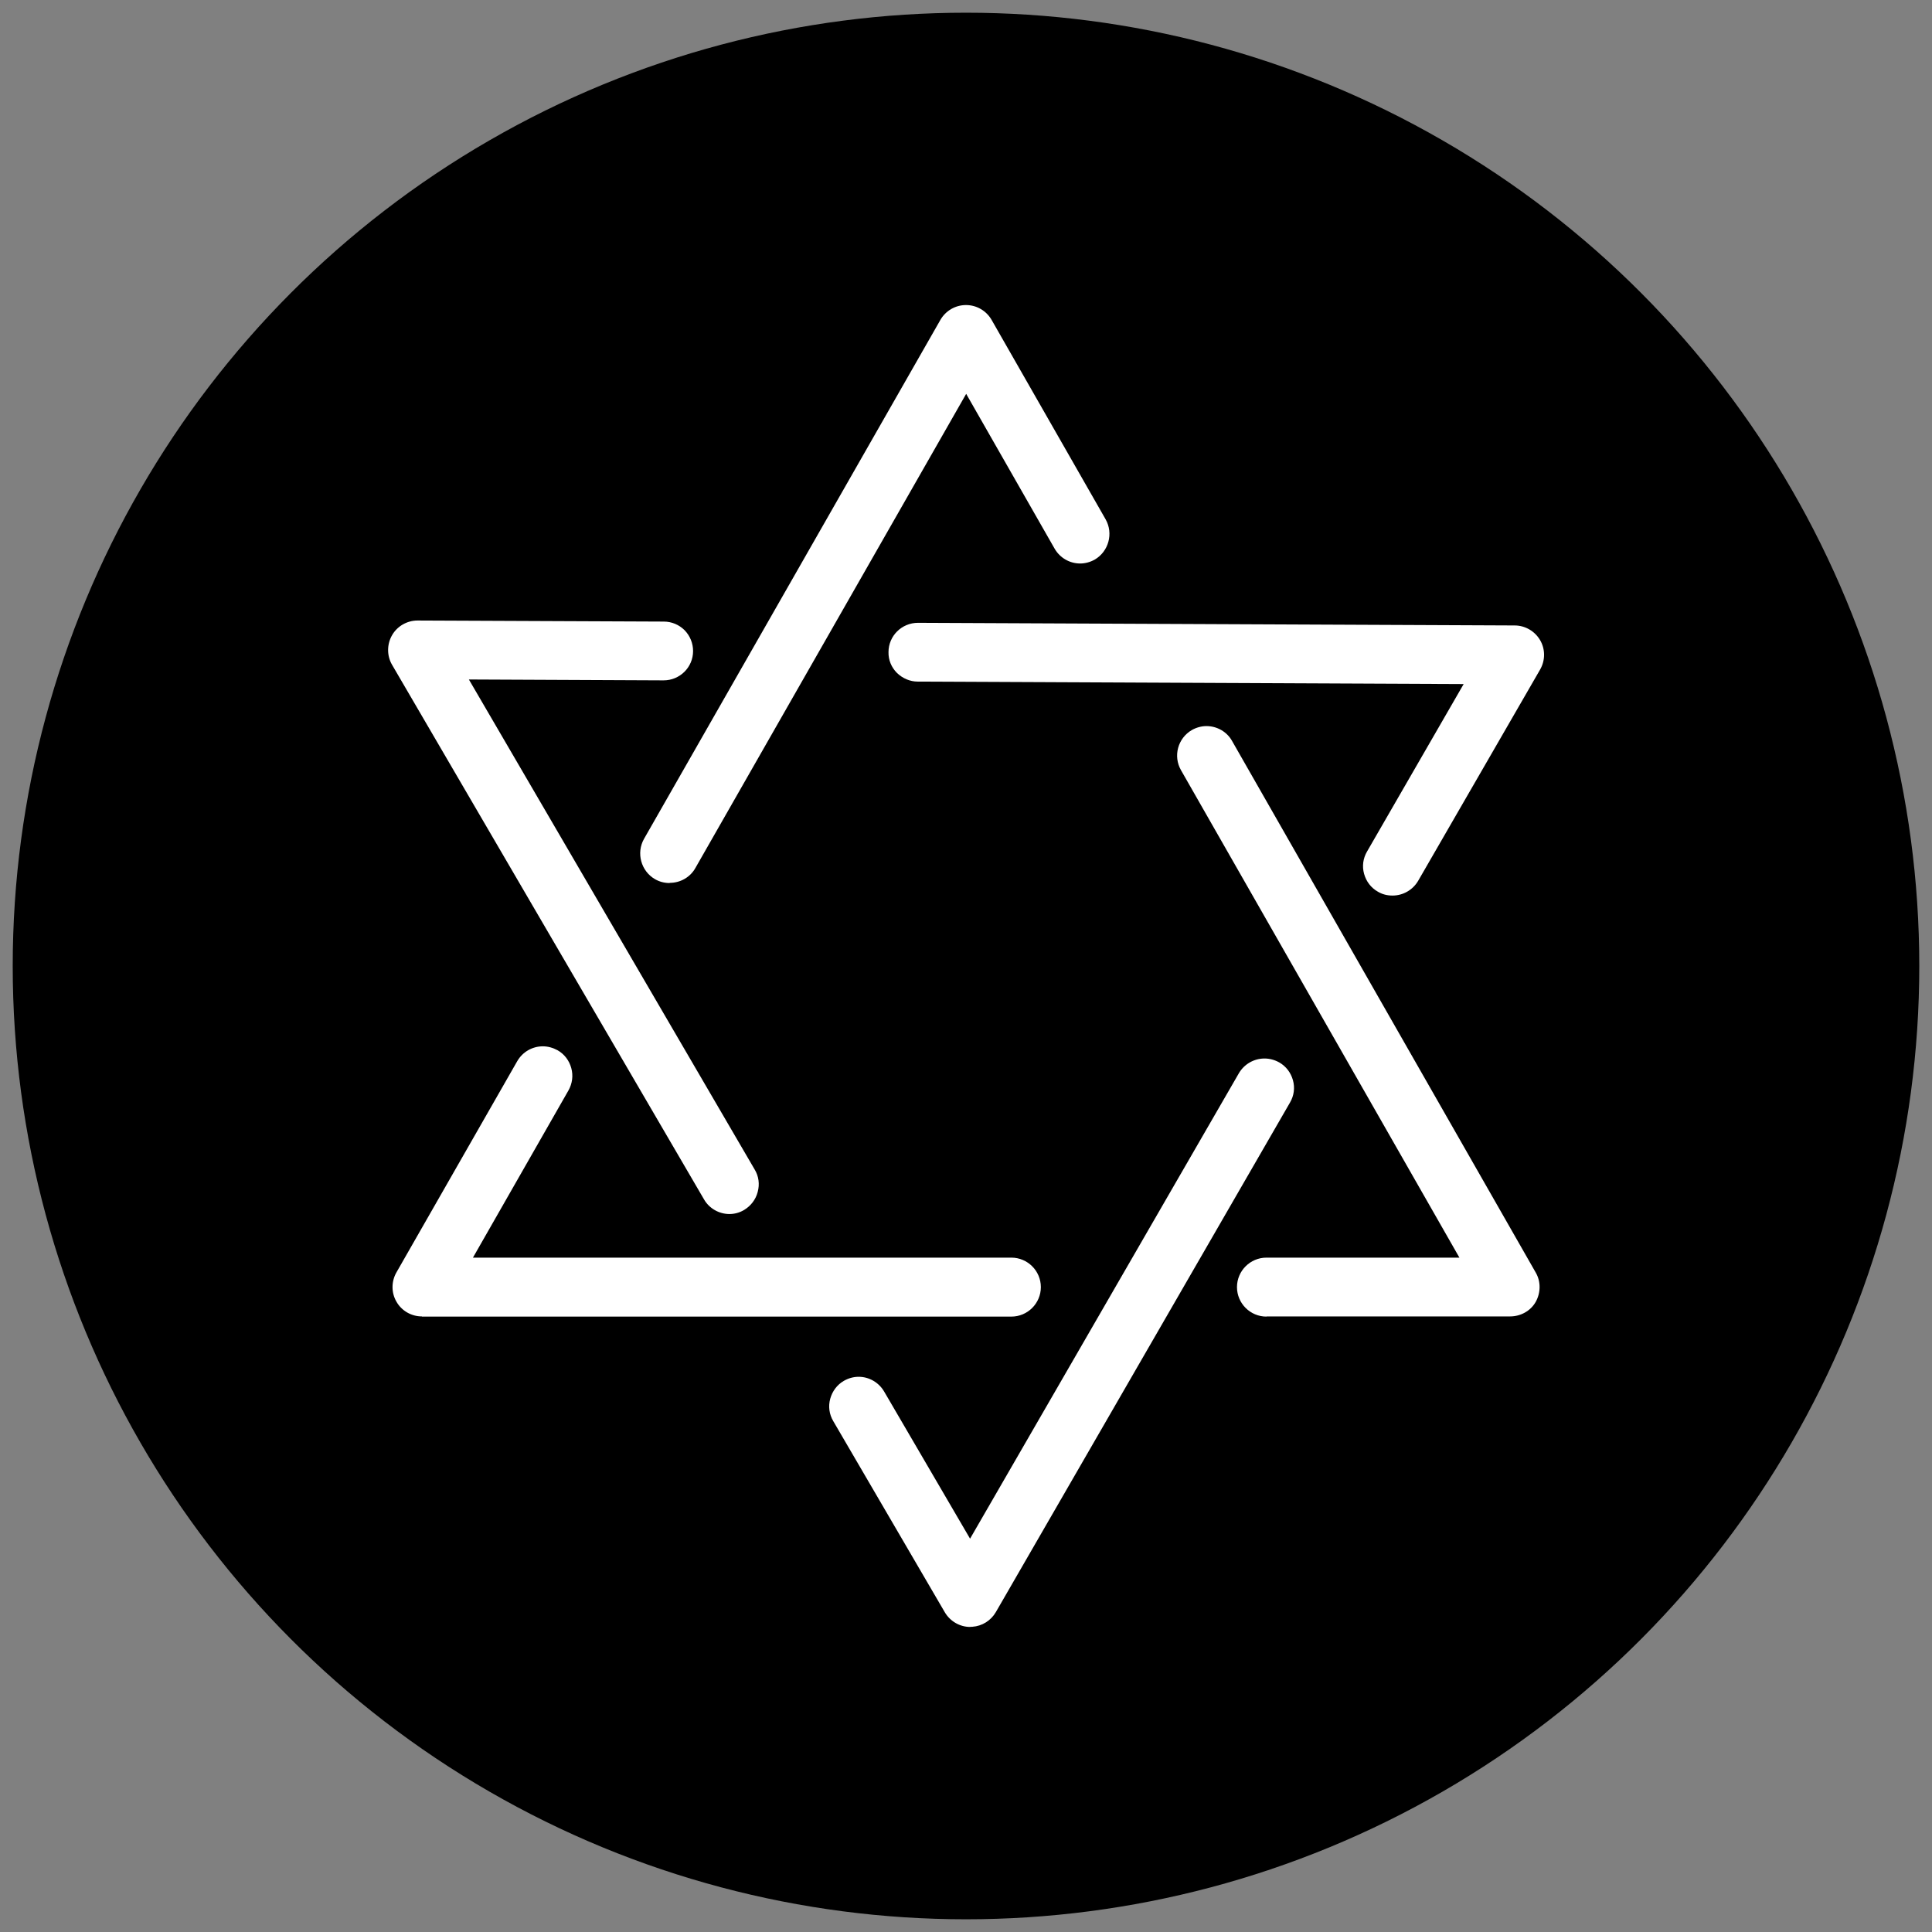
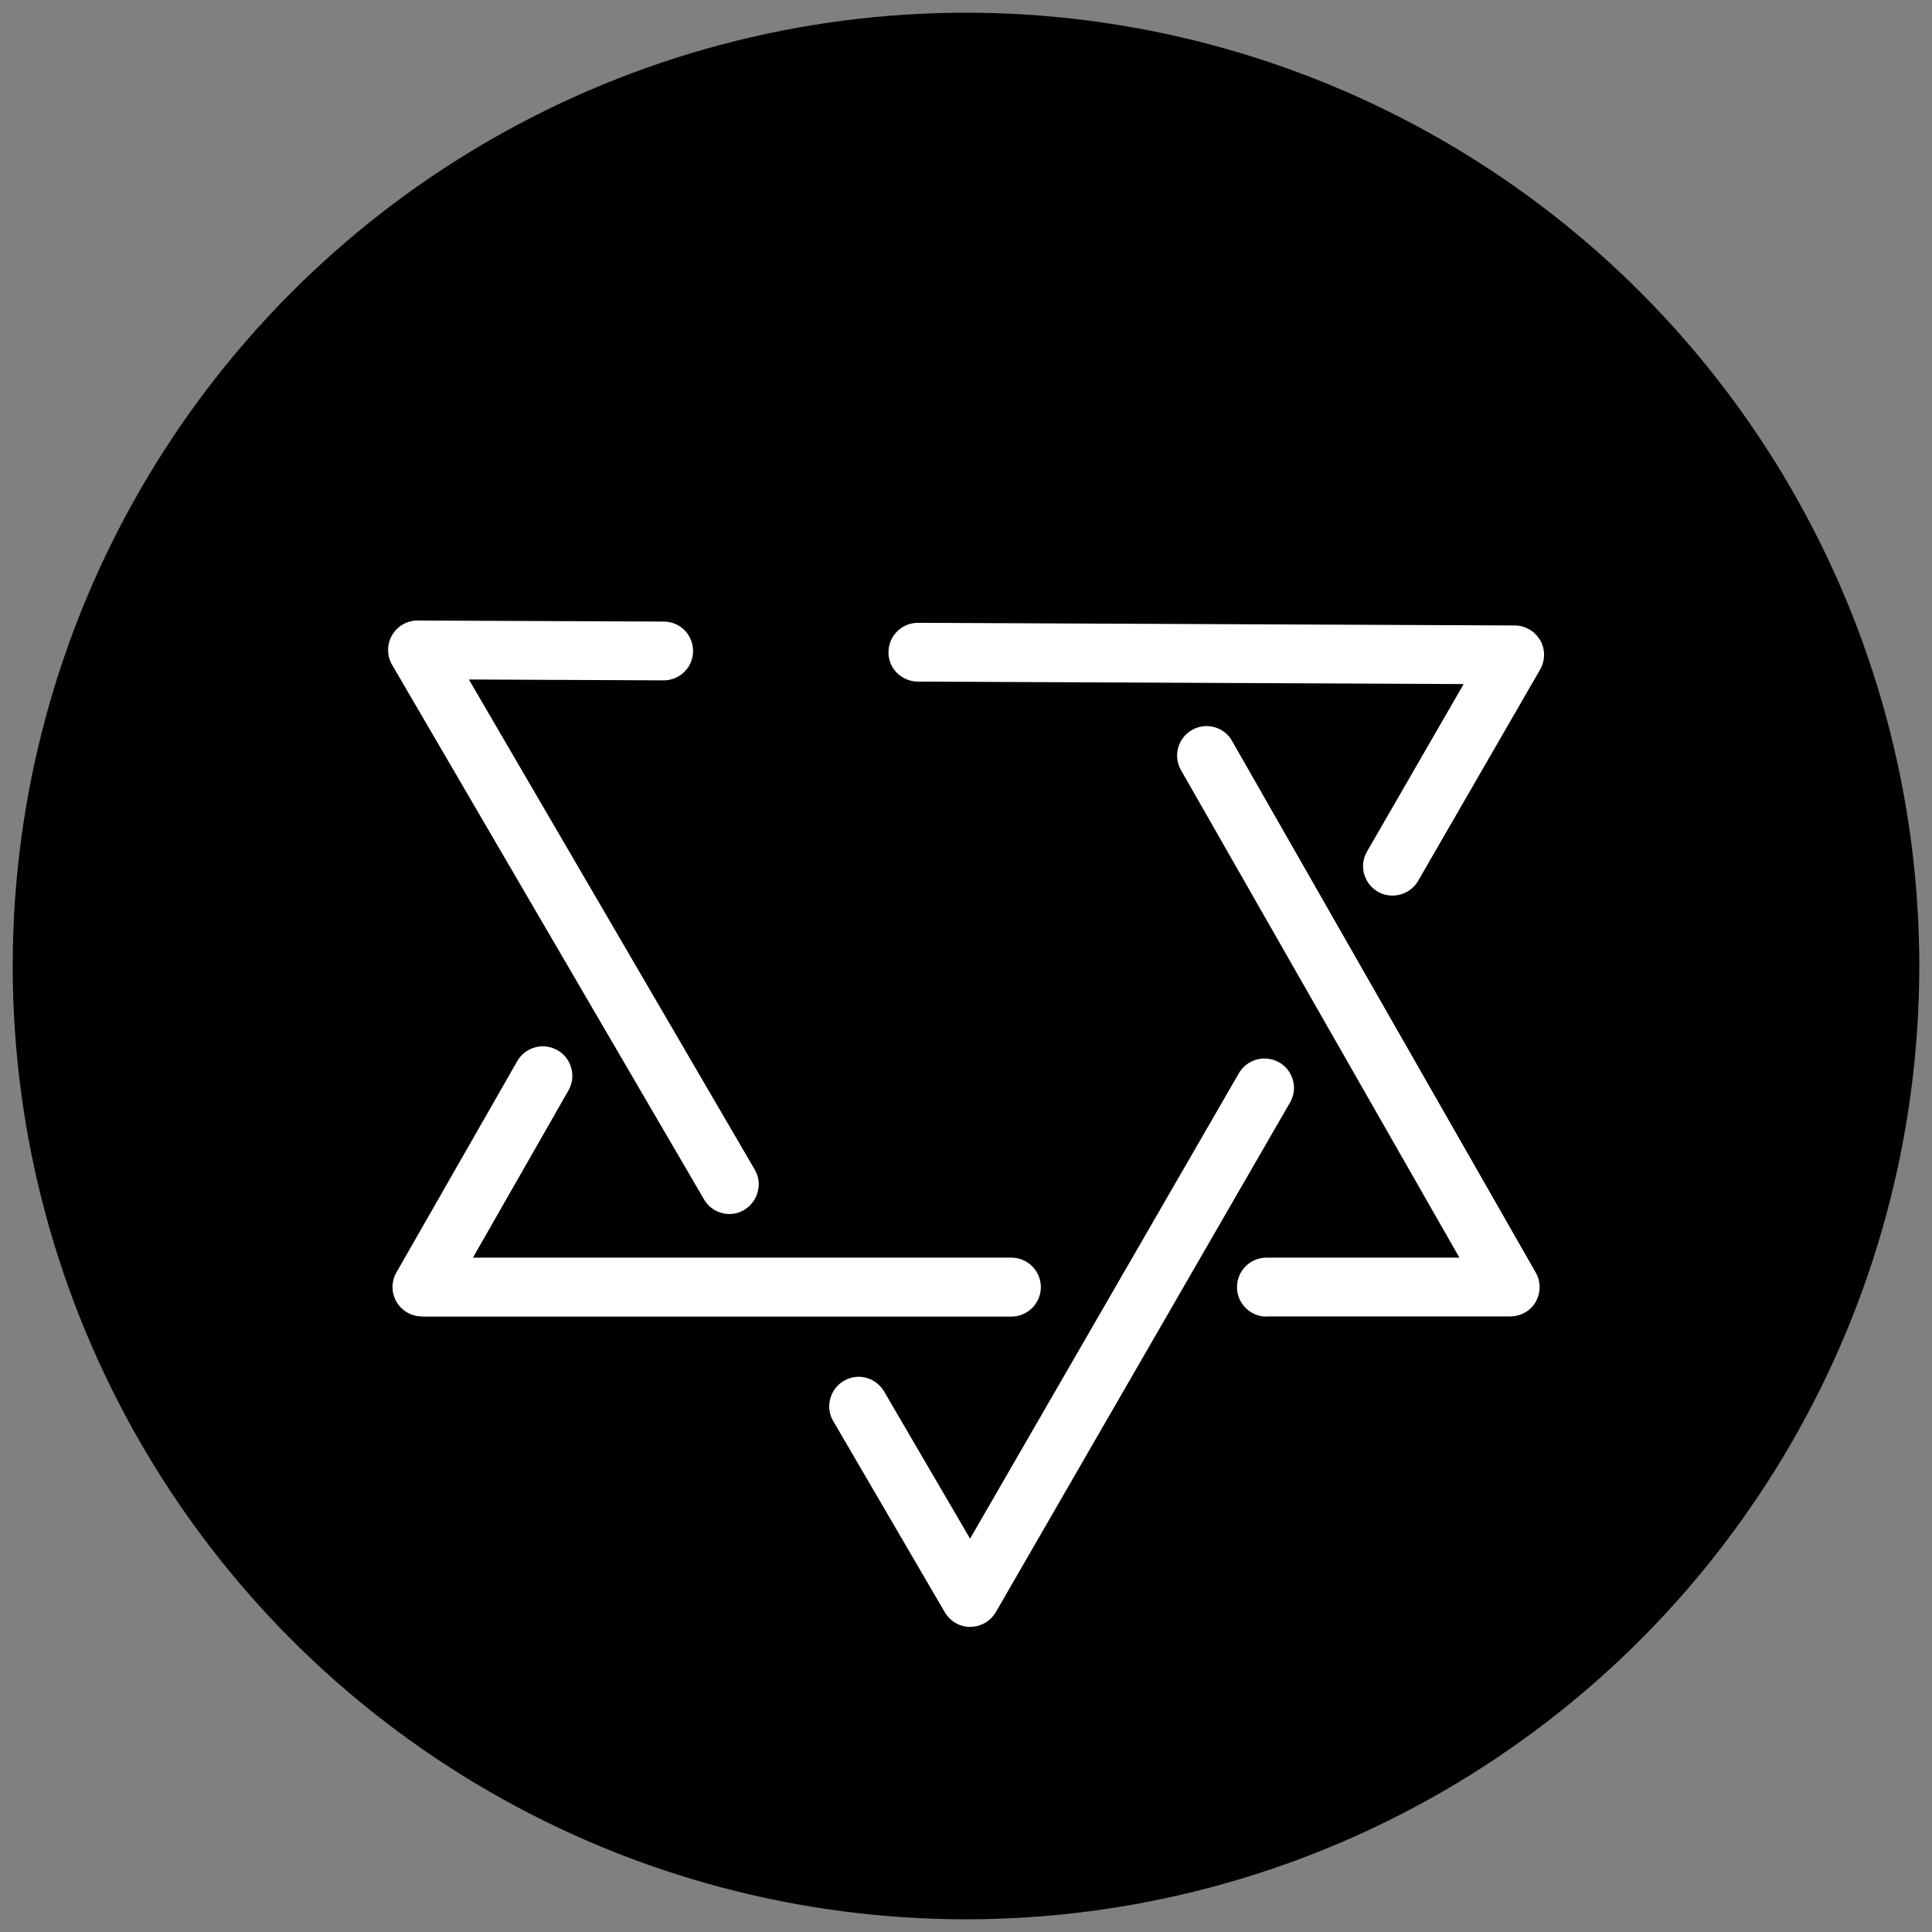
<svg xmlns="http://www.w3.org/2000/svg" preserveAspectRatio="xMidYMid slice" width="2000px" height="2000px" id="Layer_1" data-name="Layer 1" viewBox="0 0 109.44 109.44">
  <rect x="0" y="0" width="109.44" height="109.44" fill="#808080" stroke="none" />
  <defs>
    <style>
      .cls-1 {
        fill: #fff;
      }
    </style>
  </defs>
  <circle cx="54.72" cy="54.72" r="54" />
  <g>
    <path class="cls-1" d="M71.74,74.58c-.92,0-1.67-.75-1.67-1.67s.75-1.67,1.67-1.67h10.93l-15.77-27.61c-.46-.8-.18-1.82,.62-2.28,.25-.14,.54-.22,.82-.22,.6,0,1.16,.32,1.45,.84l17.2,30.11c.3,.51,.29,1.15,0,1.67-.29,.51-.85,.82-1.45,.82h-13.8Z" />
    <path class="cls-1" d="M23.9,74.57c-.6,0-1.15-.32-1.44-.83-.3-.51-.3-1.15,0-1.67l6.84-11.96c.3-.52,.85-.84,1.45-.84,.29,0,.57,.08,.83,.22,.39,.22,.66,.58,.78,1.01,.12,.43,.06,.88-.16,1.27l-5.41,9.47h30.5c.92,0,1.67,.75,1.67,1.67s-.75,1.67-1.67,1.67H23.9Z" />
-     <path class="cls-1" d="M37.93,50.02c-.29,0-.57-.07-.83-.22-.79-.46-1.07-1.48-.62-2.28l16.79-29.4c.3-.52,.85-.84,1.45-.84s1.15,.32,1.45,.84l6.46,11.3c.45,.8,.17,1.82-.62,2.28-.25,.14-.54,.22-.82,.22-.6,0-1.15-.32-1.45-.84l-5.01-8.77-15.34,26.86c-.29,.52-.85,.84-1.45,.84Z" />
    <path class="cls-1" d="M41.32,68.77c-.59,0-1.15-.32-1.44-.83l-17.67-30.28c-.3-.51-.3-1.16,0-1.68,.29-.51,.85-.83,1.44-.83l13.95,.06c.45,0,.87,.18,1.18,.49,.31,.32,.48,.74,.48,1.18,0,.92-.75,1.66-1.67,1.66l-11.03-.05,16.19,27.76c.23,.38,.29,.83,.17,1.27-.11,.43-.39,.79-.77,1.02-.25,.15-.54,.23-.83,.23Z" />
    <path class="cls-1" d="M54.96,92.16c-.59,0-1.14-.32-1.44-.83l-6.32-10.83c-.23-.39-.29-.84-.17-1.27,.12-.43,.39-.79,.77-1.01,.26-.15,.55-.23,.84-.23,.59,0,1.14,.32,1.44,.83l4.87,8.34,15.23-26.37c.3-.51,.85-.83,1.45-.83,.29,0,.58,.08,.83,.22,.39,.22,.66,.58,.78,1.01,.12,.43,.06,.88-.17,1.27l-16.66,28.86c-.28,.48-.77,.79-1.33,.83h-.11Z" />
    <path class="cls-1" d="M78.88,50.73c-.3,0-.58-.07-.83-.22-.39-.22-.66-.58-.78-1.01-.12-.43-.06-.88,.17-1.27l5.47-9.48-30.92-.14c-.44,0-.86-.18-1.18-.49-.32-.32-.49-.74-.48-1.18,0-.92,.75-1.66,1.67-1.66l33.8,.15c.59,0,1.14,.32,1.44,.83,.3,.51,.3,1.15,0,1.67l-6.91,11.97c-.3,.51-.85,.83-1.45,.83Z" />
  </g>
</svg>